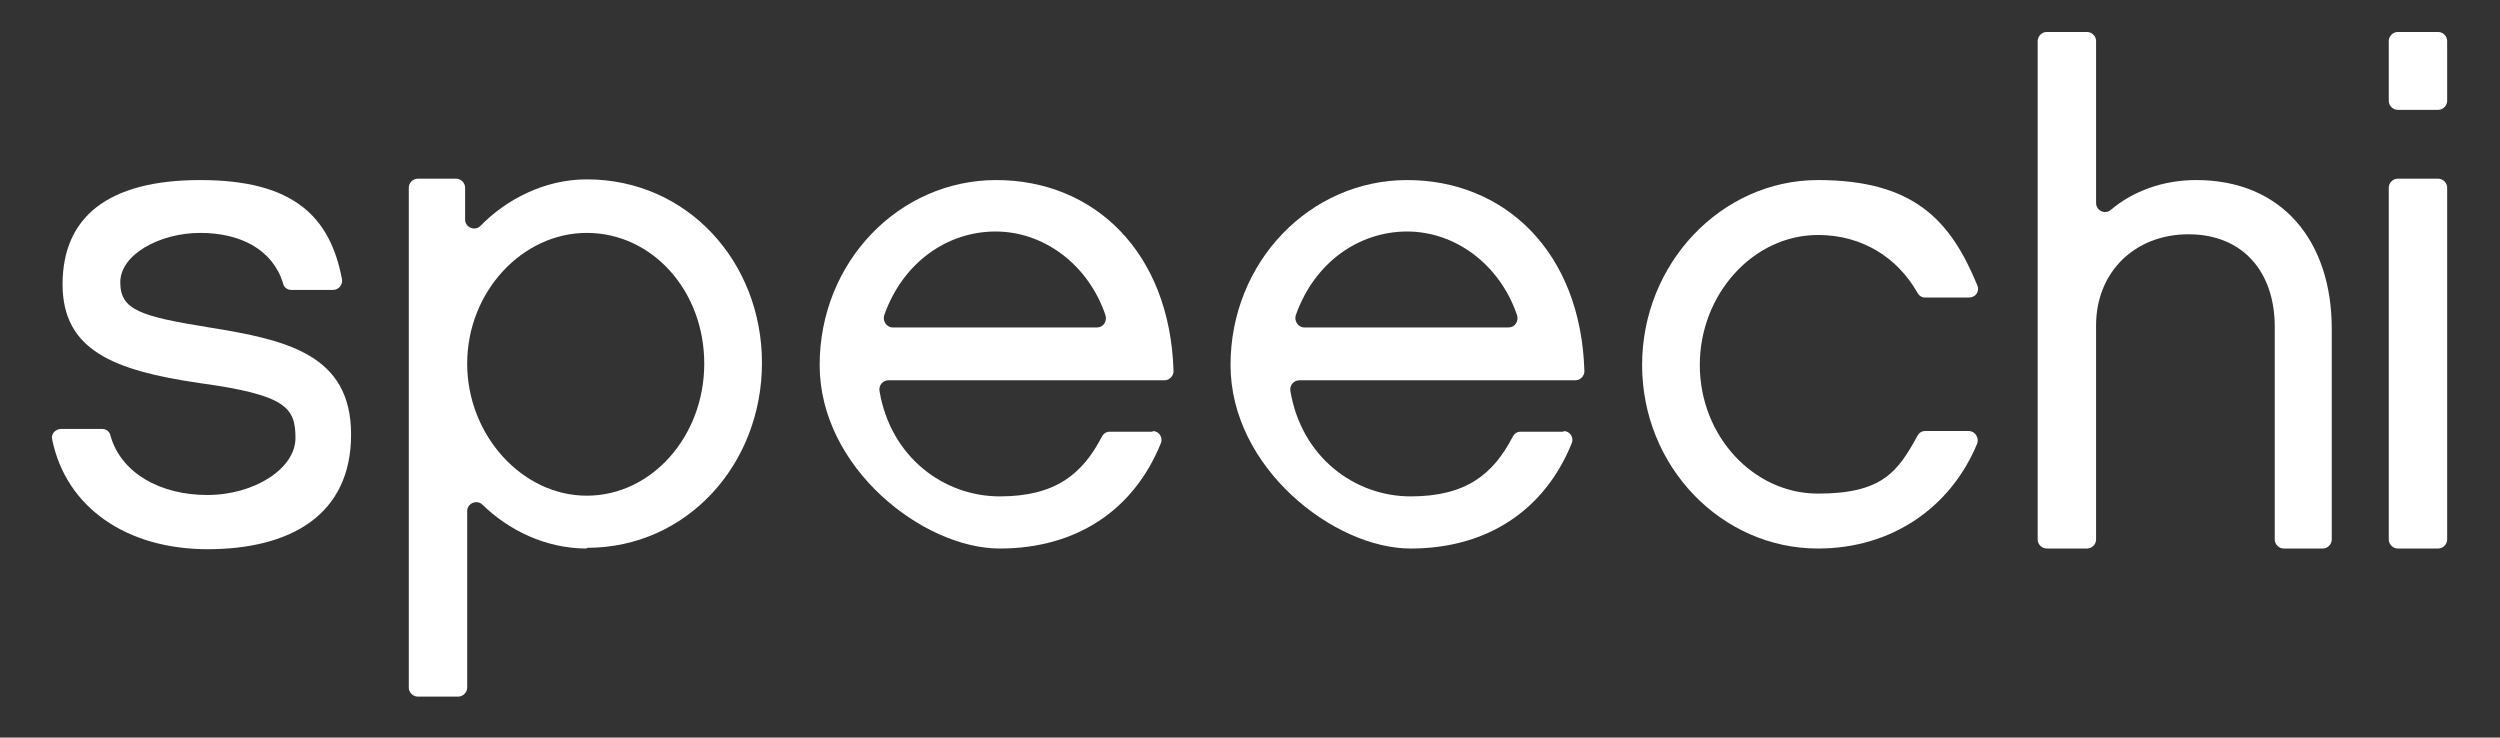
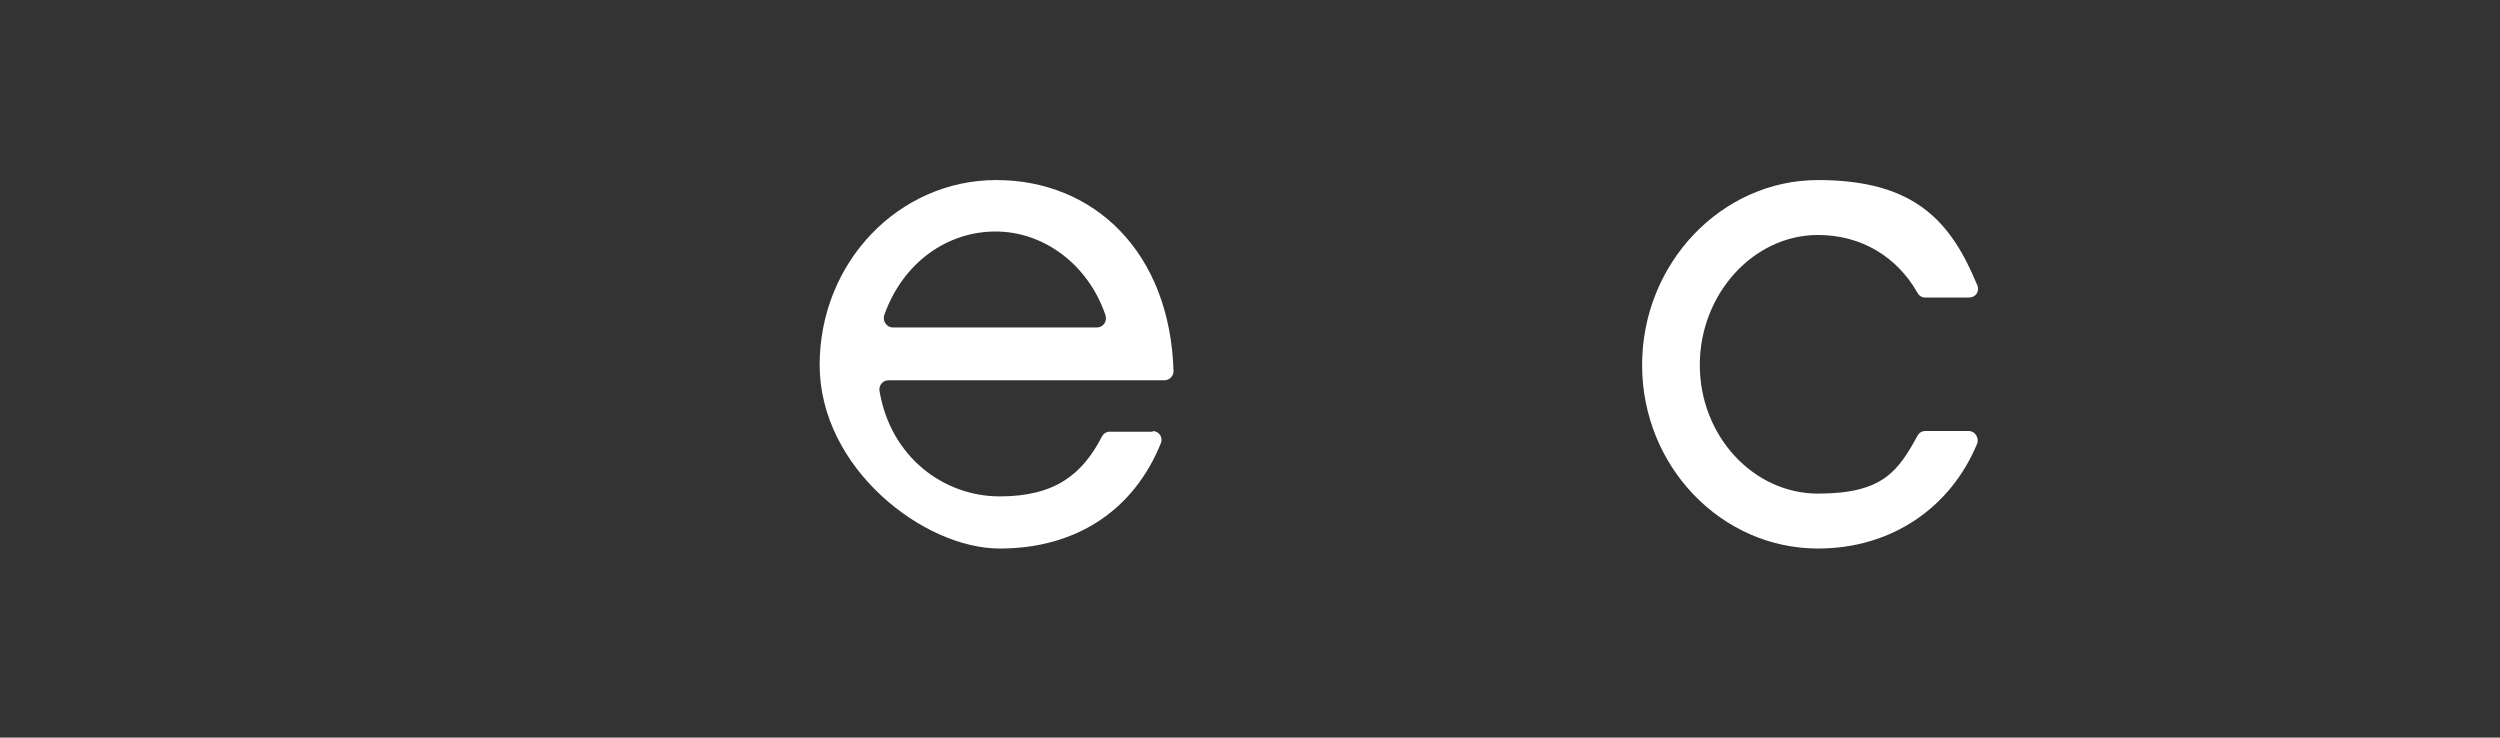
<svg xmlns="http://www.w3.org/2000/svg" version="1.1" viewBox="0 0 359.6 106.1">
  <rect x="0" y="0" width="359.6" height="106.1" fill="#333333" stroke="none" />
  <defs>
    <style> .cls-1 { fill: #fff; } </style>
  </defs>
  <g>
    <g id="Calque_1">
-       <path class="cls-1" d="M29.9,79c-11.7,0-20.4-6-22.4-15.8-.2-.8.5-1.5,1.3-1.5h5.9c.6,0,1.1.4,1.2,1,1.5,5.3,7.1,8.5,13.9,8.5s12.7-3.8,12.7-8.2-1.4-6.2-13.8-7.9c-12.3-1.8-19.7-4.7-19.7-14.2s6.3-15,19.8-15,18.7,5.3,20.4,14.3c.1.8-.5,1.5-1.3,1.5h-6c-.6,0-1.1-.4-1.2-1-1.5-4.8-6.1-7.2-11.9-7.2s-11.5,3.1-11.5,7.1,2.9,4.9,12.8,6.5c11.2,1.8,20.4,3.9,20.4,15.4s-8.6,16.5-20.7,16.5h0Z" />
-       <path class="cls-1" d="M84.4,78.9c-6,0-11.3-2.7-15-6.3-.8-.8-2.2-.2-2.2.9v25.4c0,.7-.6,1.3-1.3,1.3h-5.8c-.7,0-1.3-.6-1.3-1.3V27c0-.7.6-1.3,1.3-1.3h5.5c.7,0,1.3.6,1.3,1.3v4.6c0,1.1,1.4,1.7,2.2.9,3.7-3.8,9.2-6.7,15.3-6.7,14.5,0,25.2,11.9,25.2,26.4s-10.7,26.6-25.2,26.6h0ZM84.4,33.5c-9.3,0-17.2,8.5-17.2,18.8s7.9,19,17.2,19,16.9-8.5,16.9-19-7.5-18.8-16.9-18.8Z" />
      <path class="cls-1" d="M165.8,62c.9,0,1.5.9,1.2,1.7-3.9,9.7-12.2,15.2-23.2,15.2s-25.9-11.6-25.9-26.4,11.4-26.6,25.4-26.6,25,10.3,25.5,27.5c0,.7-.6,1.3-1.3,1.3h-39.7c-.8,0-1.4.7-1.3,1.5,1.6,9.6,9.3,15.2,17.3,15.2s11.9-3.2,14.7-8.6c.2-.4.6-.7,1.1-.7h6.2ZM157.8,47.1c.9,0,1.5-.9,1.2-1.8-2.5-7.3-8.9-12-15.8-12s-13.3,4.4-16,12c-.3.8.3,1.8,1.2,1.8h29.3,0Z" />
-       <path class="cls-1" d="M224.9,62c.9,0,1.5.9,1.2,1.7-3.9,9.7-12.2,15.2-23.2,15.2s-25.9-11.6-25.9-26.4,11.4-26.6,25.4-26.6,25,10.3,25.5,27.5c0,.7-.6,1.3-1.3,1.3h-39.7c-.8,0-1.4.7-1.3,1.5,1.6,9.6,9.3,15.2,17.3,15.2s11.9-3.2,14.7-8.6c.2-.4.6-.7,1.1-.7h6.2,0ZM217,47.1c.9,0,1.5-.9,1.2-1.8-2.5-7.3-8.9-12-15.8-12s-13.3,4.4-16,12c-.3.8.3,1.8,1.2,1.8h29.3,0Z" />
      <path class="cls-1" d="M261.5,78.9c-13.9,0-25.3-11.8-25.3-26.4s11.4-26.6,25.3-26.6,19.1,5.9,22.9,15.1c.4.9-.2,1.8-1.2,1.8h-6.3c-.5,0-.9-.3-1.1-.7-2.9-5.1-8-8.3-14.3-8.3-9.3,0-17,8.5-17,18.7s7.7,18.5,17,18.5,11.5-3.2,14.3-8.3c.2-.4.6-.7,1.1-.7h6.3c.9,0,1.5,1,1.2,1.8-3.8,9.2-12.3,15.1-22.9,15.1h0Z" />
-       <path class="cls-1" d="M334.2,78.9h-5.7c-.7,0-1.3-.6-1.3-1.3v-30.6c0-7.9-4.6-13.3-12.4-13.3s-13.3,5.5-13.3,13.1v30.8c0,.7-.6,1.3-1.3,1.3h-5.8c-.7,0-1.3-.6-1.3-1.3V5.9c0-.7.6-1.3,1.3-1.3h5.8c.7,0,1.3.6,1.3,1.3v23.3c0,1.1,1.3,1.7,2.1,1,3.2-2.7,7.5-4.3,12.3-4.3,12.4,0,19.5,8.8,19.5,21.4v30.3c0,.7-.6,1.3-1.3,1.3h0Z" />
-       <path class="cls-1" d="M350.7,15.8h-5.8c-.7,0-1.3-.6-1.3-1.3V5.9c0-.7.6-1.3,1.3-1.3h5.8c.7,0,1.3.6,1.3,1.3v8.6c0,.7-.6,1.3-1.3,1.3h0ZM350.7,78.9h-5.8c-.7,0-1.3-.6-1.3-1.3V27c0-.7.6-1.3,1.3-1.3h5.8c.7,0,1.3.6,1.3,1.3v50.6c0,.7-.6,1.3-1.3,1.3h0Z" />
    </g>
  </g>
</svg>